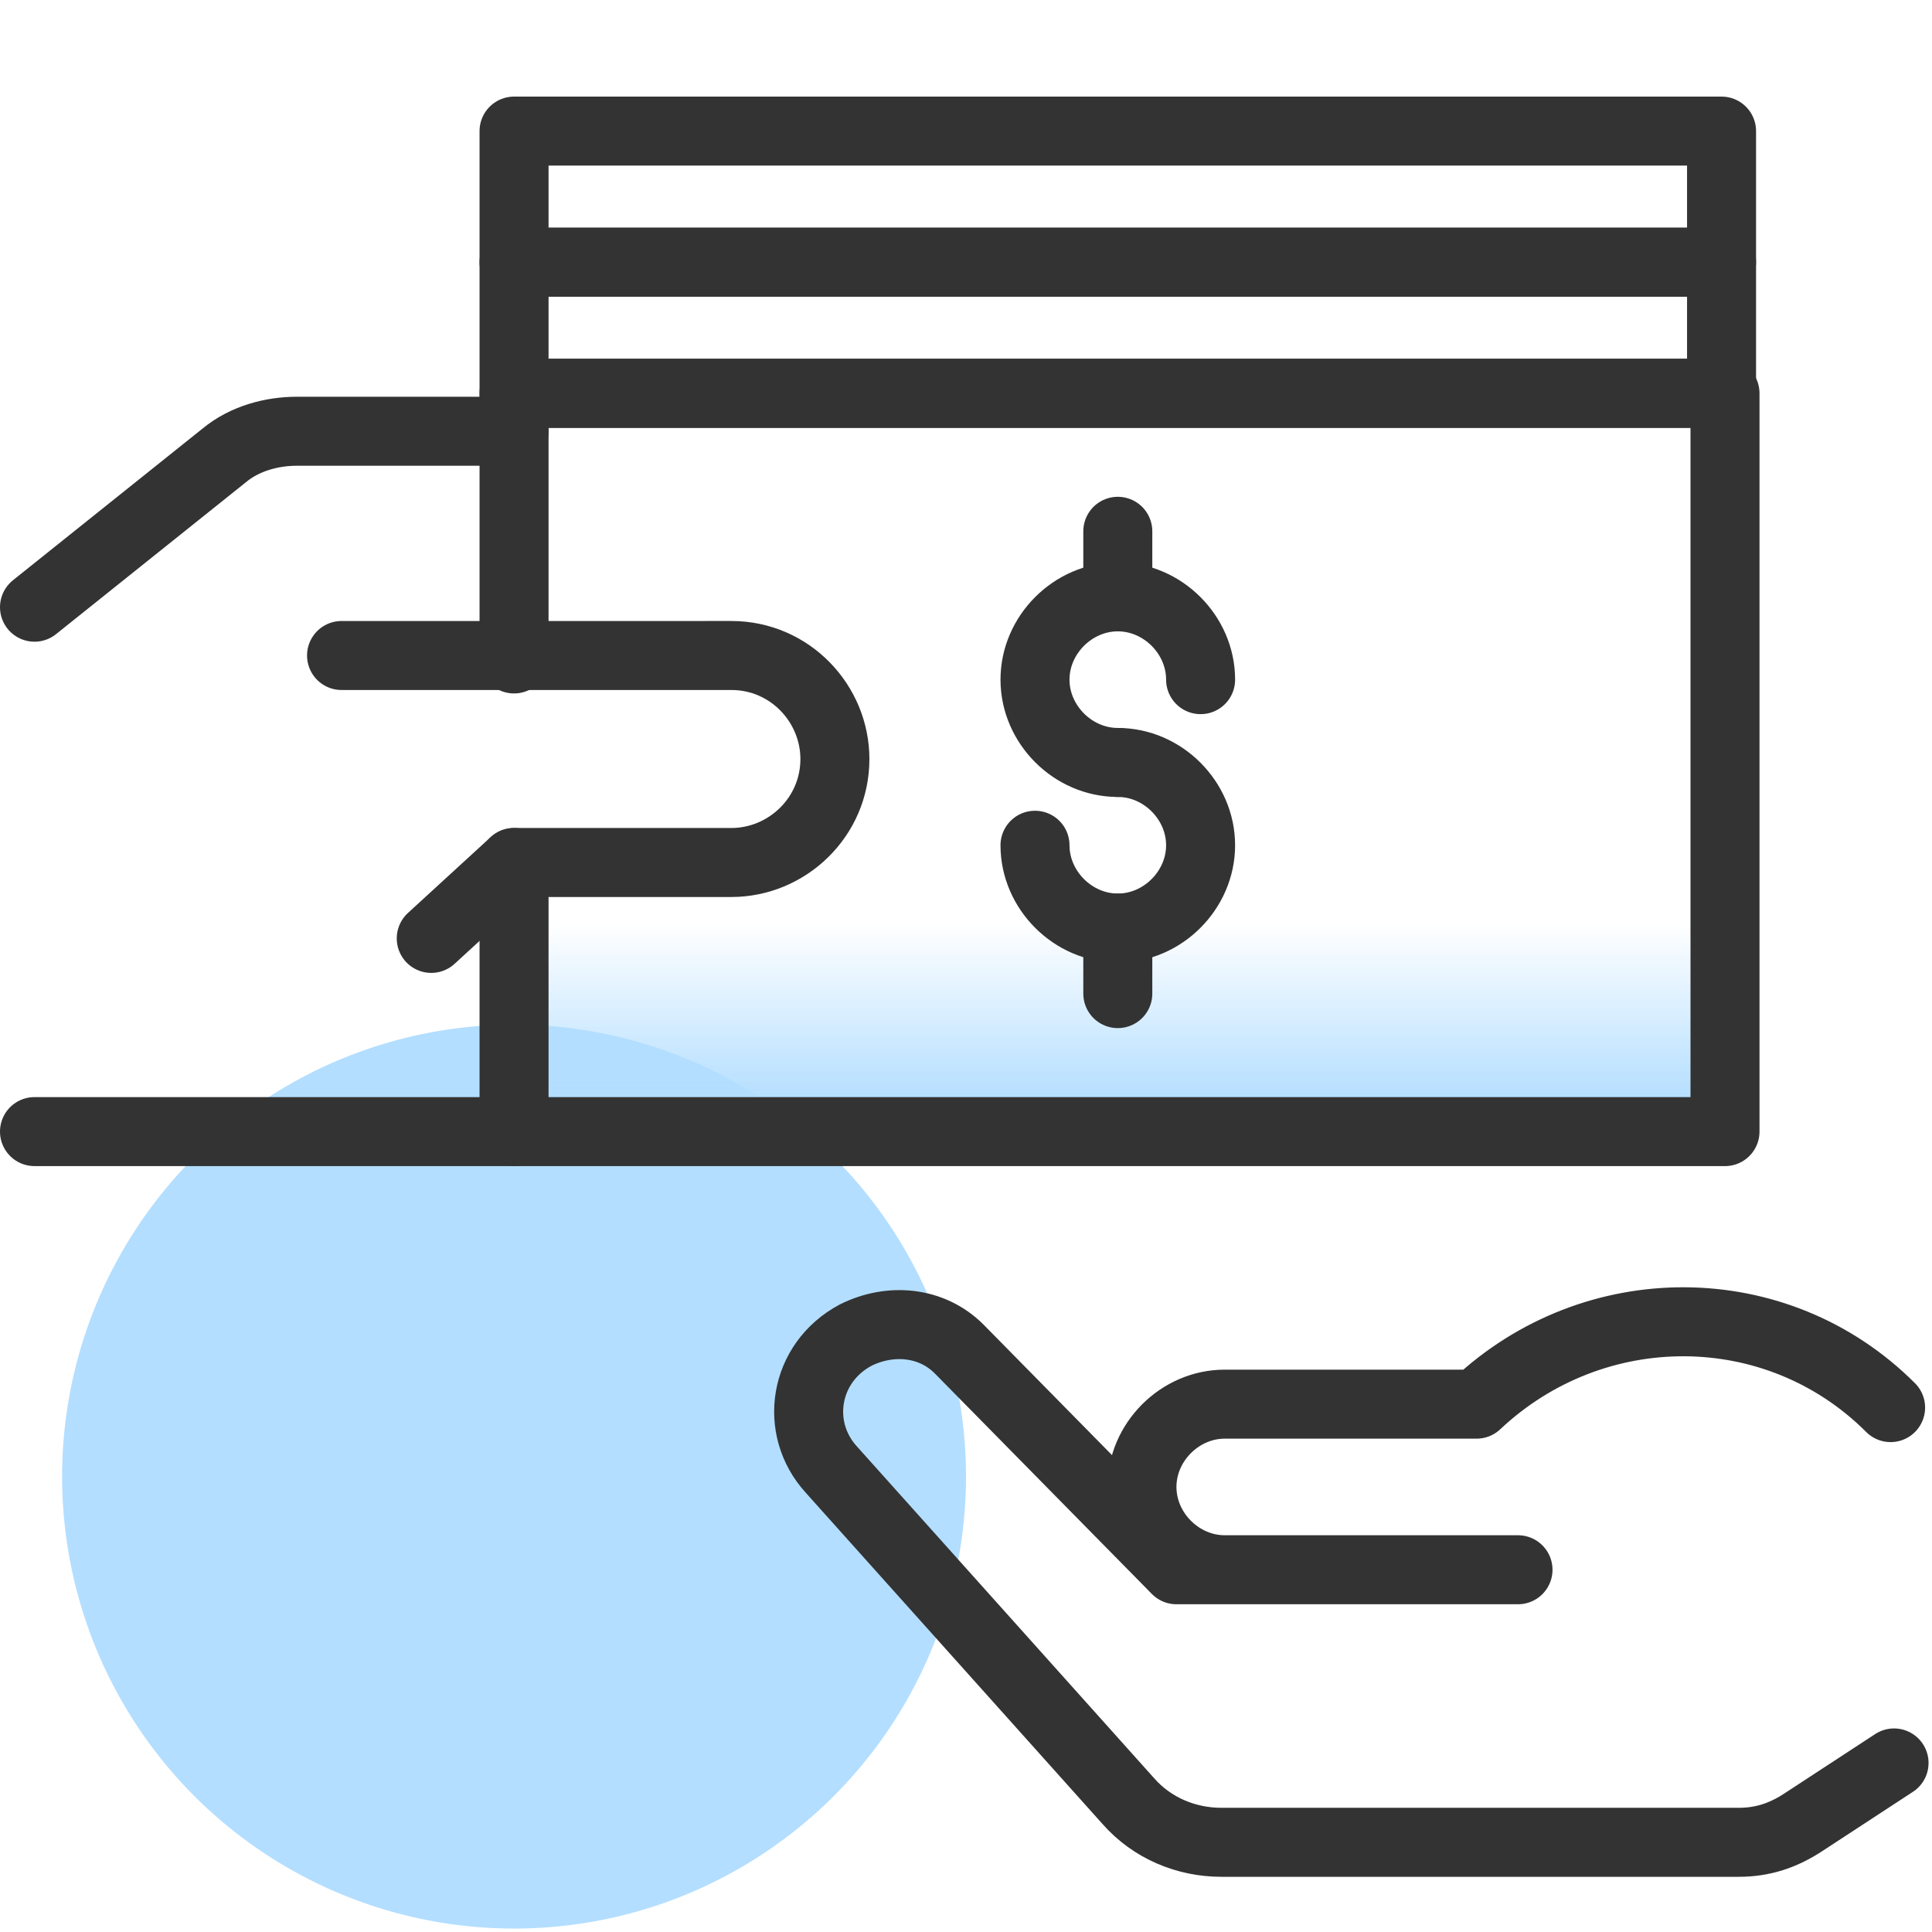
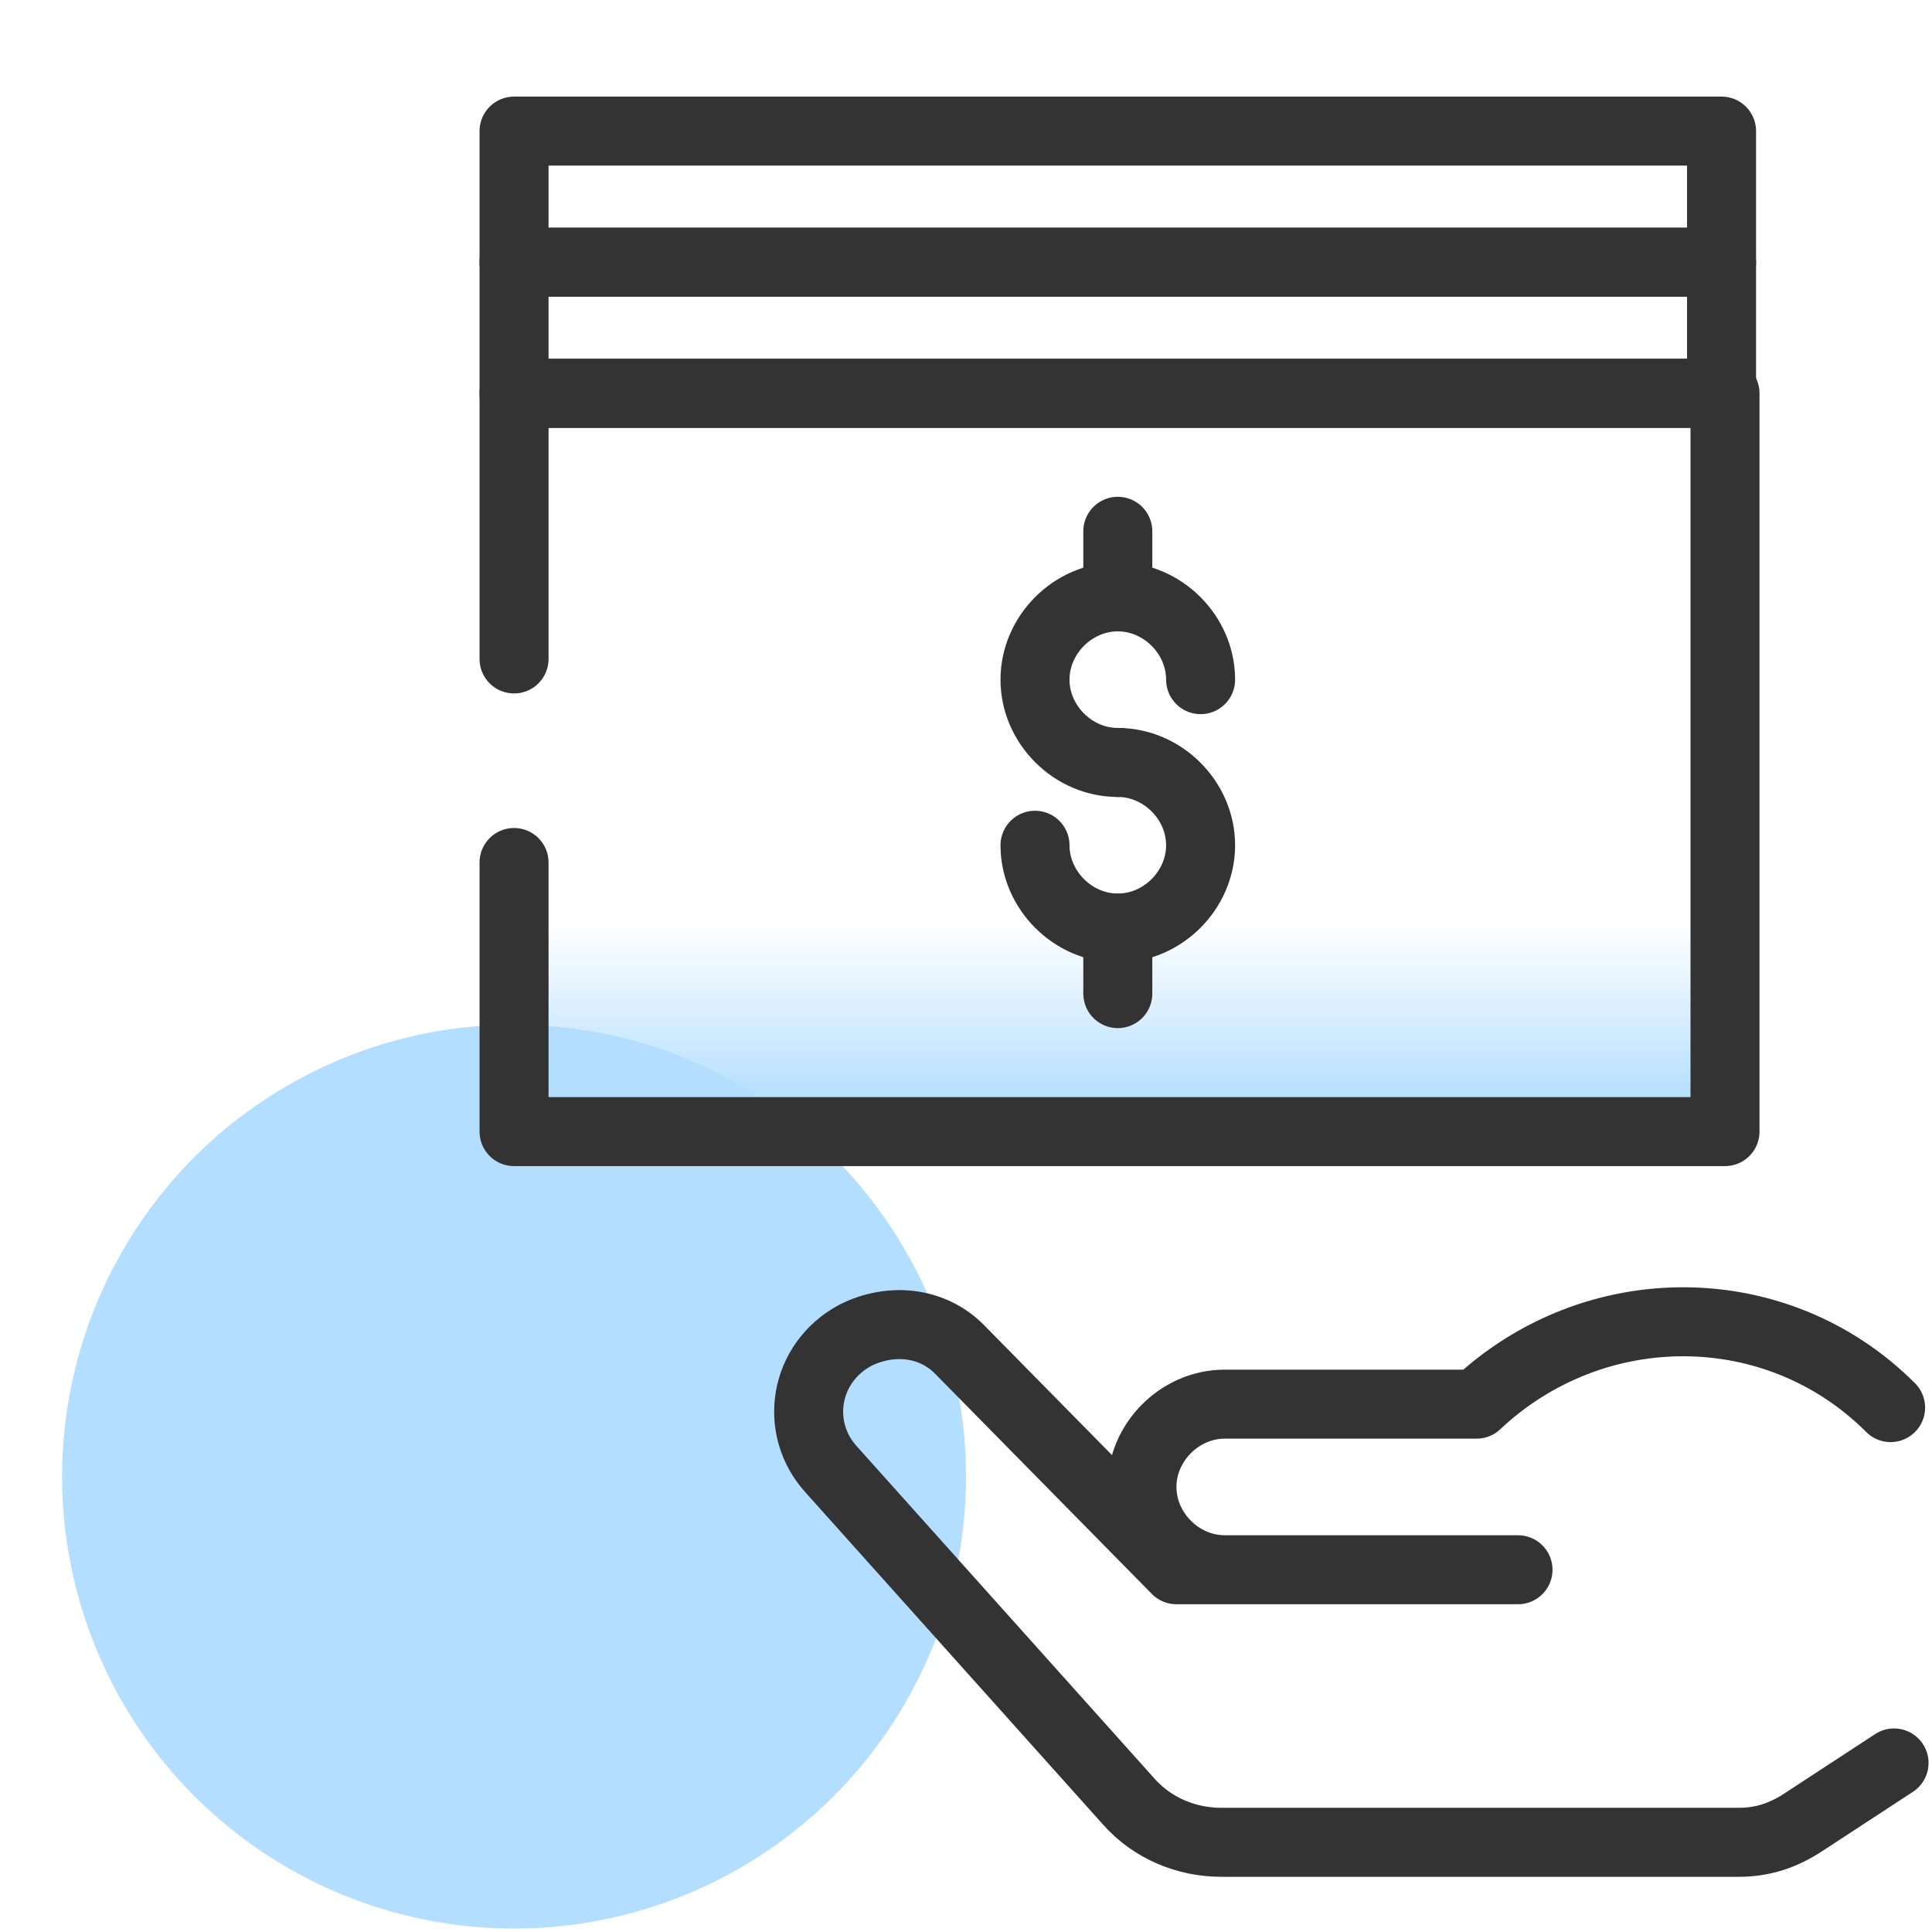
<svg xmlns="http://www.w3.org/2000/svg" version="1.1" id="Layer_1" x="0px" y="0px" viewBox="0 0 56 56" style="enable-background:new 0 0 56 56;" xml:space="preserve">
  <style type="text/css">
	.st0{fill:#B3DEFF;}
	.st1{fill:url(#SVGID_1_);}
	.st2{fill:none;stroke:#333333;stroke-width:2;stroke-linecap:round;stroke-linejoin:round;}
</style>
  <circle class="st0" cx="14.9" cy="42.8" r="13.1" />
  <g>
    <linearGradient id="SVGID_1_" gradientUnits="userSpaceOnUse" x1="32.434" y1="32" x2="32.434" y2="17.499">
      <stop offset="0" style="stop-color:#B3DEFF" />
      <stop offset="0.363" style="stop-color:#B3DEFF;stop-opacity:0" />
    </linearGradient>
    <polyline class="st1" points="14.9,19.1 14.9,11.4 50,11.4 50,32.8 14.9,32.8 14.9,25  " />
    <polyline class="st2" points="14.9,19.1 14.9,11.4 50,11.4 50,32.8 14.9,32.8 14.9,25  " />
    <rect x="14.9" y="7.6" class="st2" width="35" height="3.8" />
    <rect x="14.9" y="3.8" class="st2" width="35" height="3.8" />
-     <line class="st2" x1="1" y1="32.8" x2="14.9" y2="32.8" />
-     <path class="st2" d="M12.5,27.2l2.4-2.2h6.3c1.6,0,3-1.3,3-3v0c0-1.6-1.3-3-3-3H9.9" />
-     <path class="st2" d="M1,17.6l5.5-4.4c0.6-0.5,1.4-0.7,2.1-0.7h6.3" />
    <path class="st2" d="M54.9,51.1l-2.6,1.7c-0.6,0.4-1.2,0.6-1.9,0.6H35.4c-1,0-2-0.4-2.7-1.2l-8.6-9.6c-1.1-1.2-0.8-3.1,0.7-3.9l0,0   c1-0.5,2.2-0.4,3,0.4l6.3,6.4H44h-8.5c-1.3,0-2.4-1.1-2.4-2.4v0c0-1.3,1.1-2.4,2.4-2.4h7.3l0,0c3.4-3.2,8.7-3.2,12,0.1l0,0" />
  </g>
  <g>
    <path class="st2" d="M32.4,22.1c-1.3,0-2.4-1.1-2.4-2.4c0-1.3,1.1-2.4,2.4-2.4s2.4,1.1,2.4,2.4" />
    <path class="st2" d="M32.4,22.1c1.3,0,2.4,1.1,2.4,2.4s-1.1,2.4-2.4,2.4S30,25.8,30,24.5" />
    <line class="st2" x1="32.4" y1="17.3" x2="32.4" y2="15.4" />
    <line class="st2" x1="32.4" y1="28.8" x2="32.4" y2="26.9" />
  </g>
</svg>